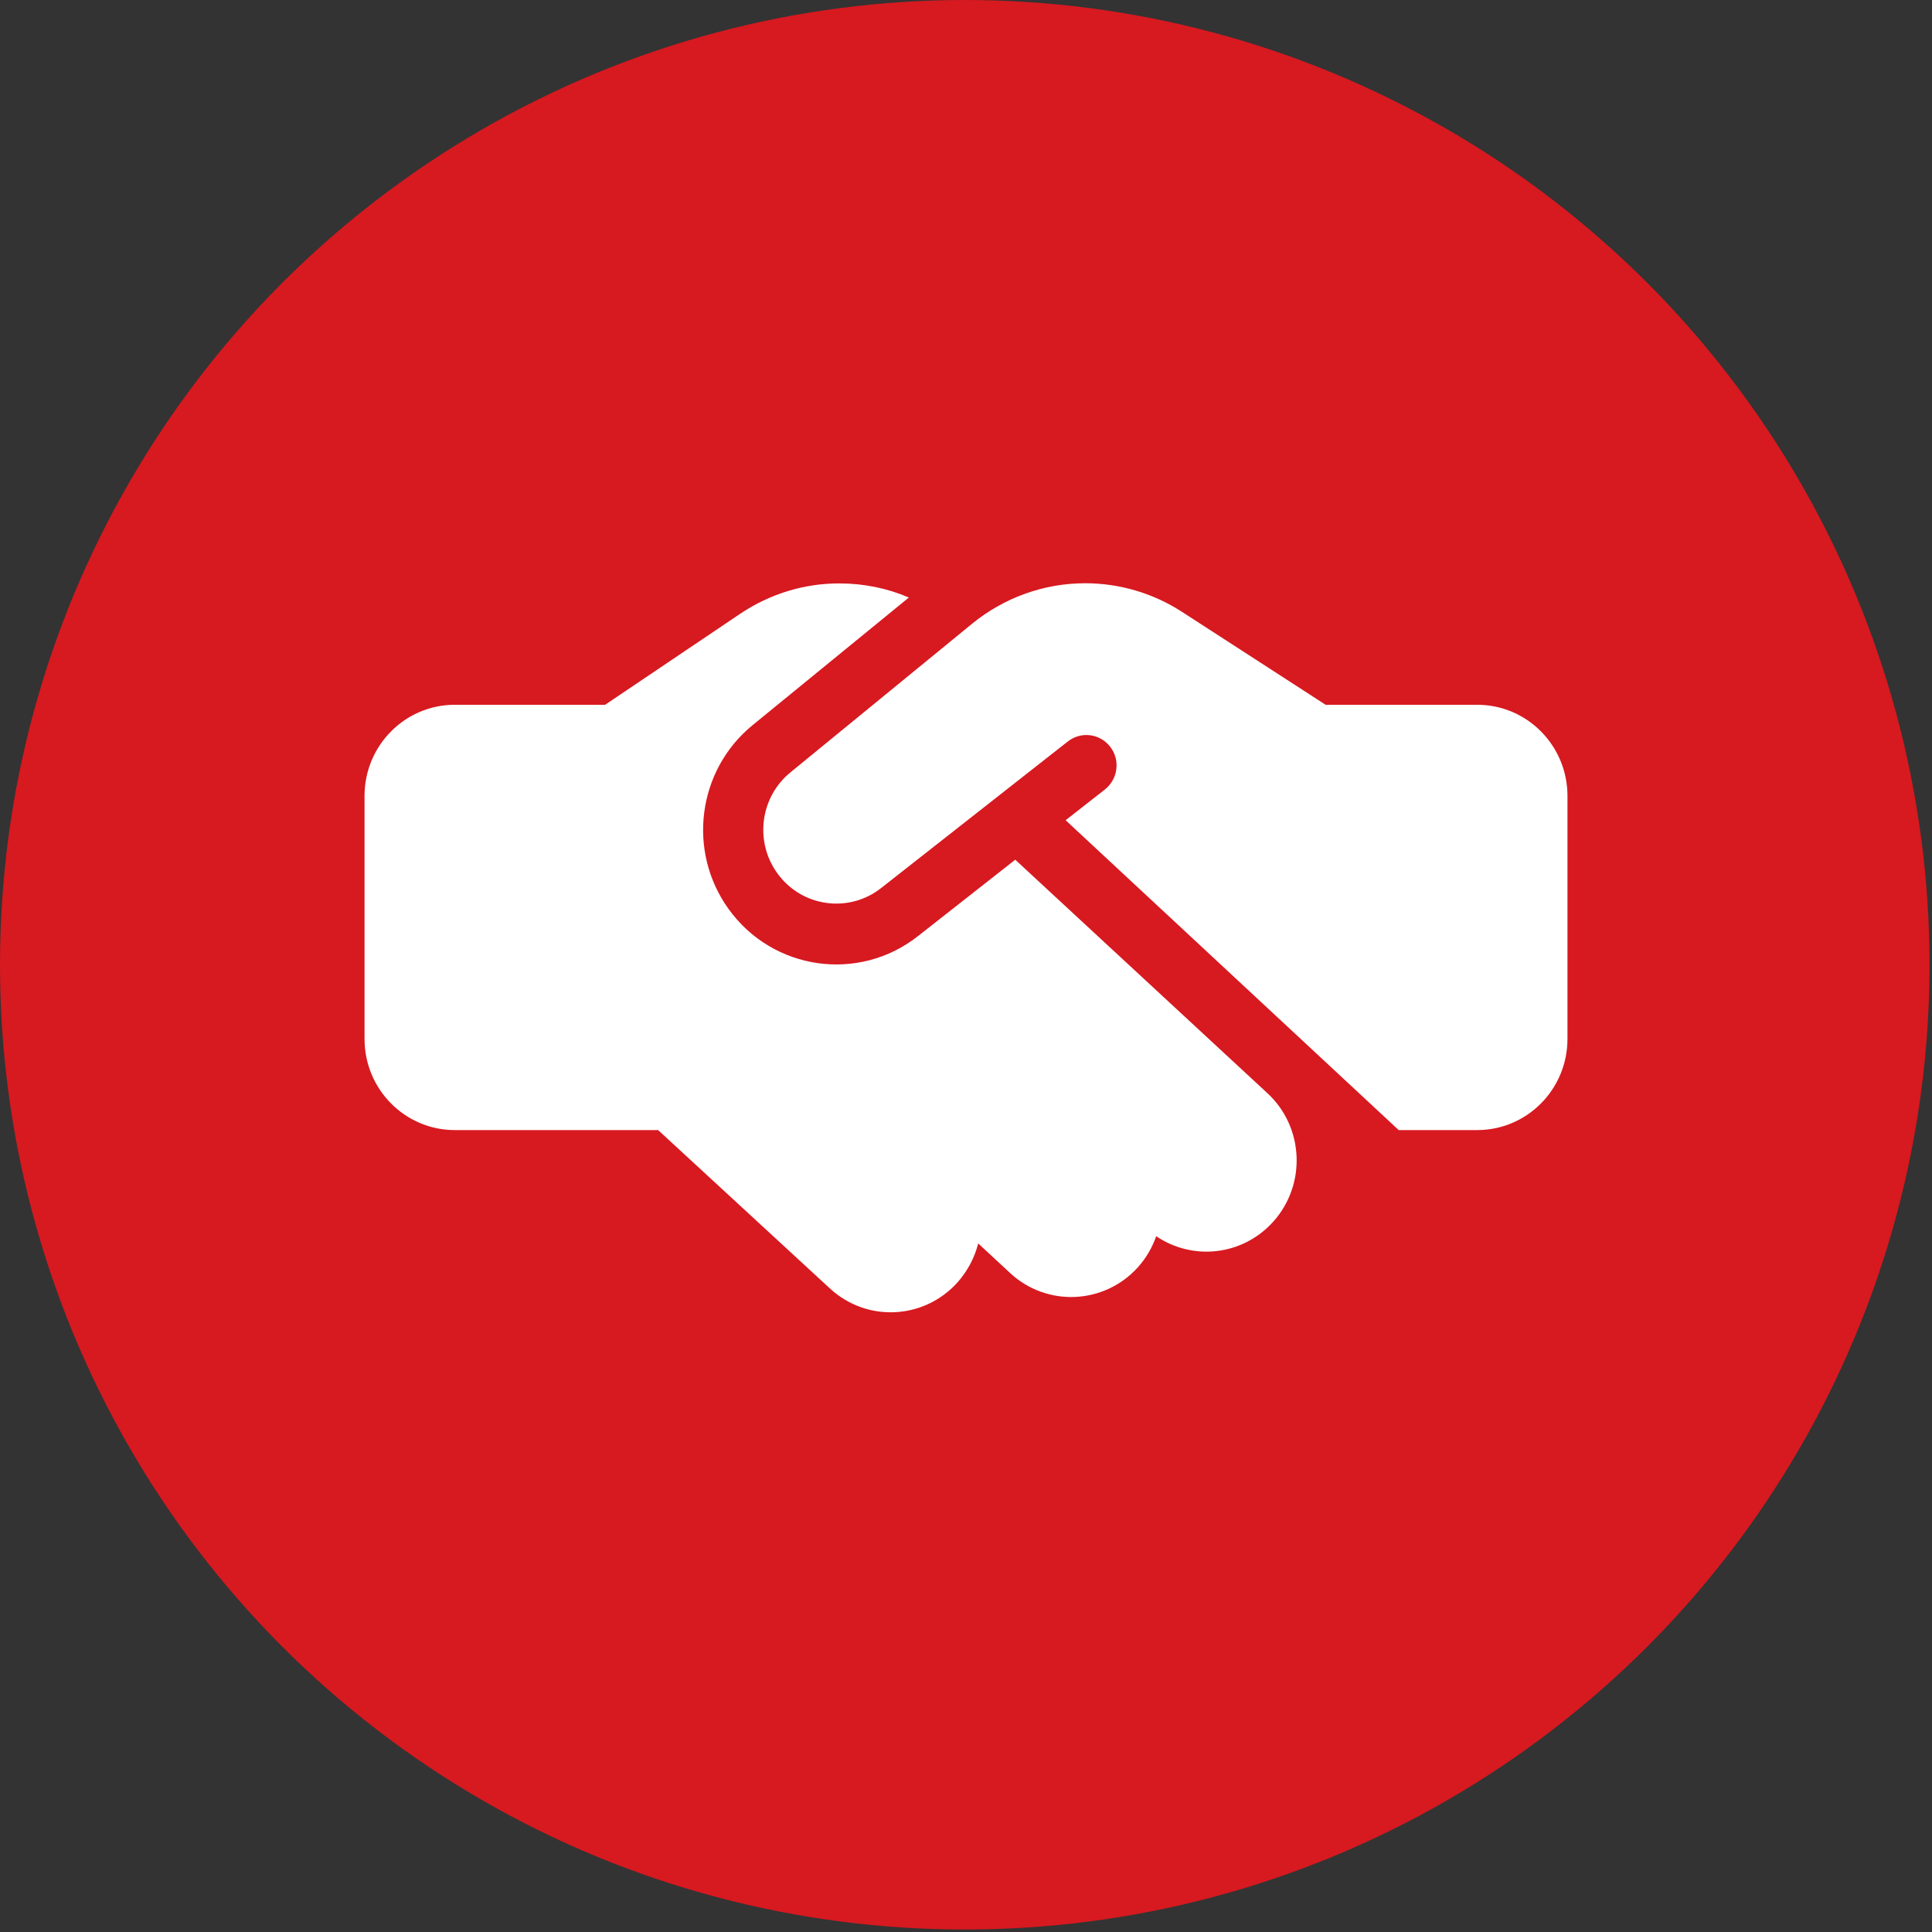
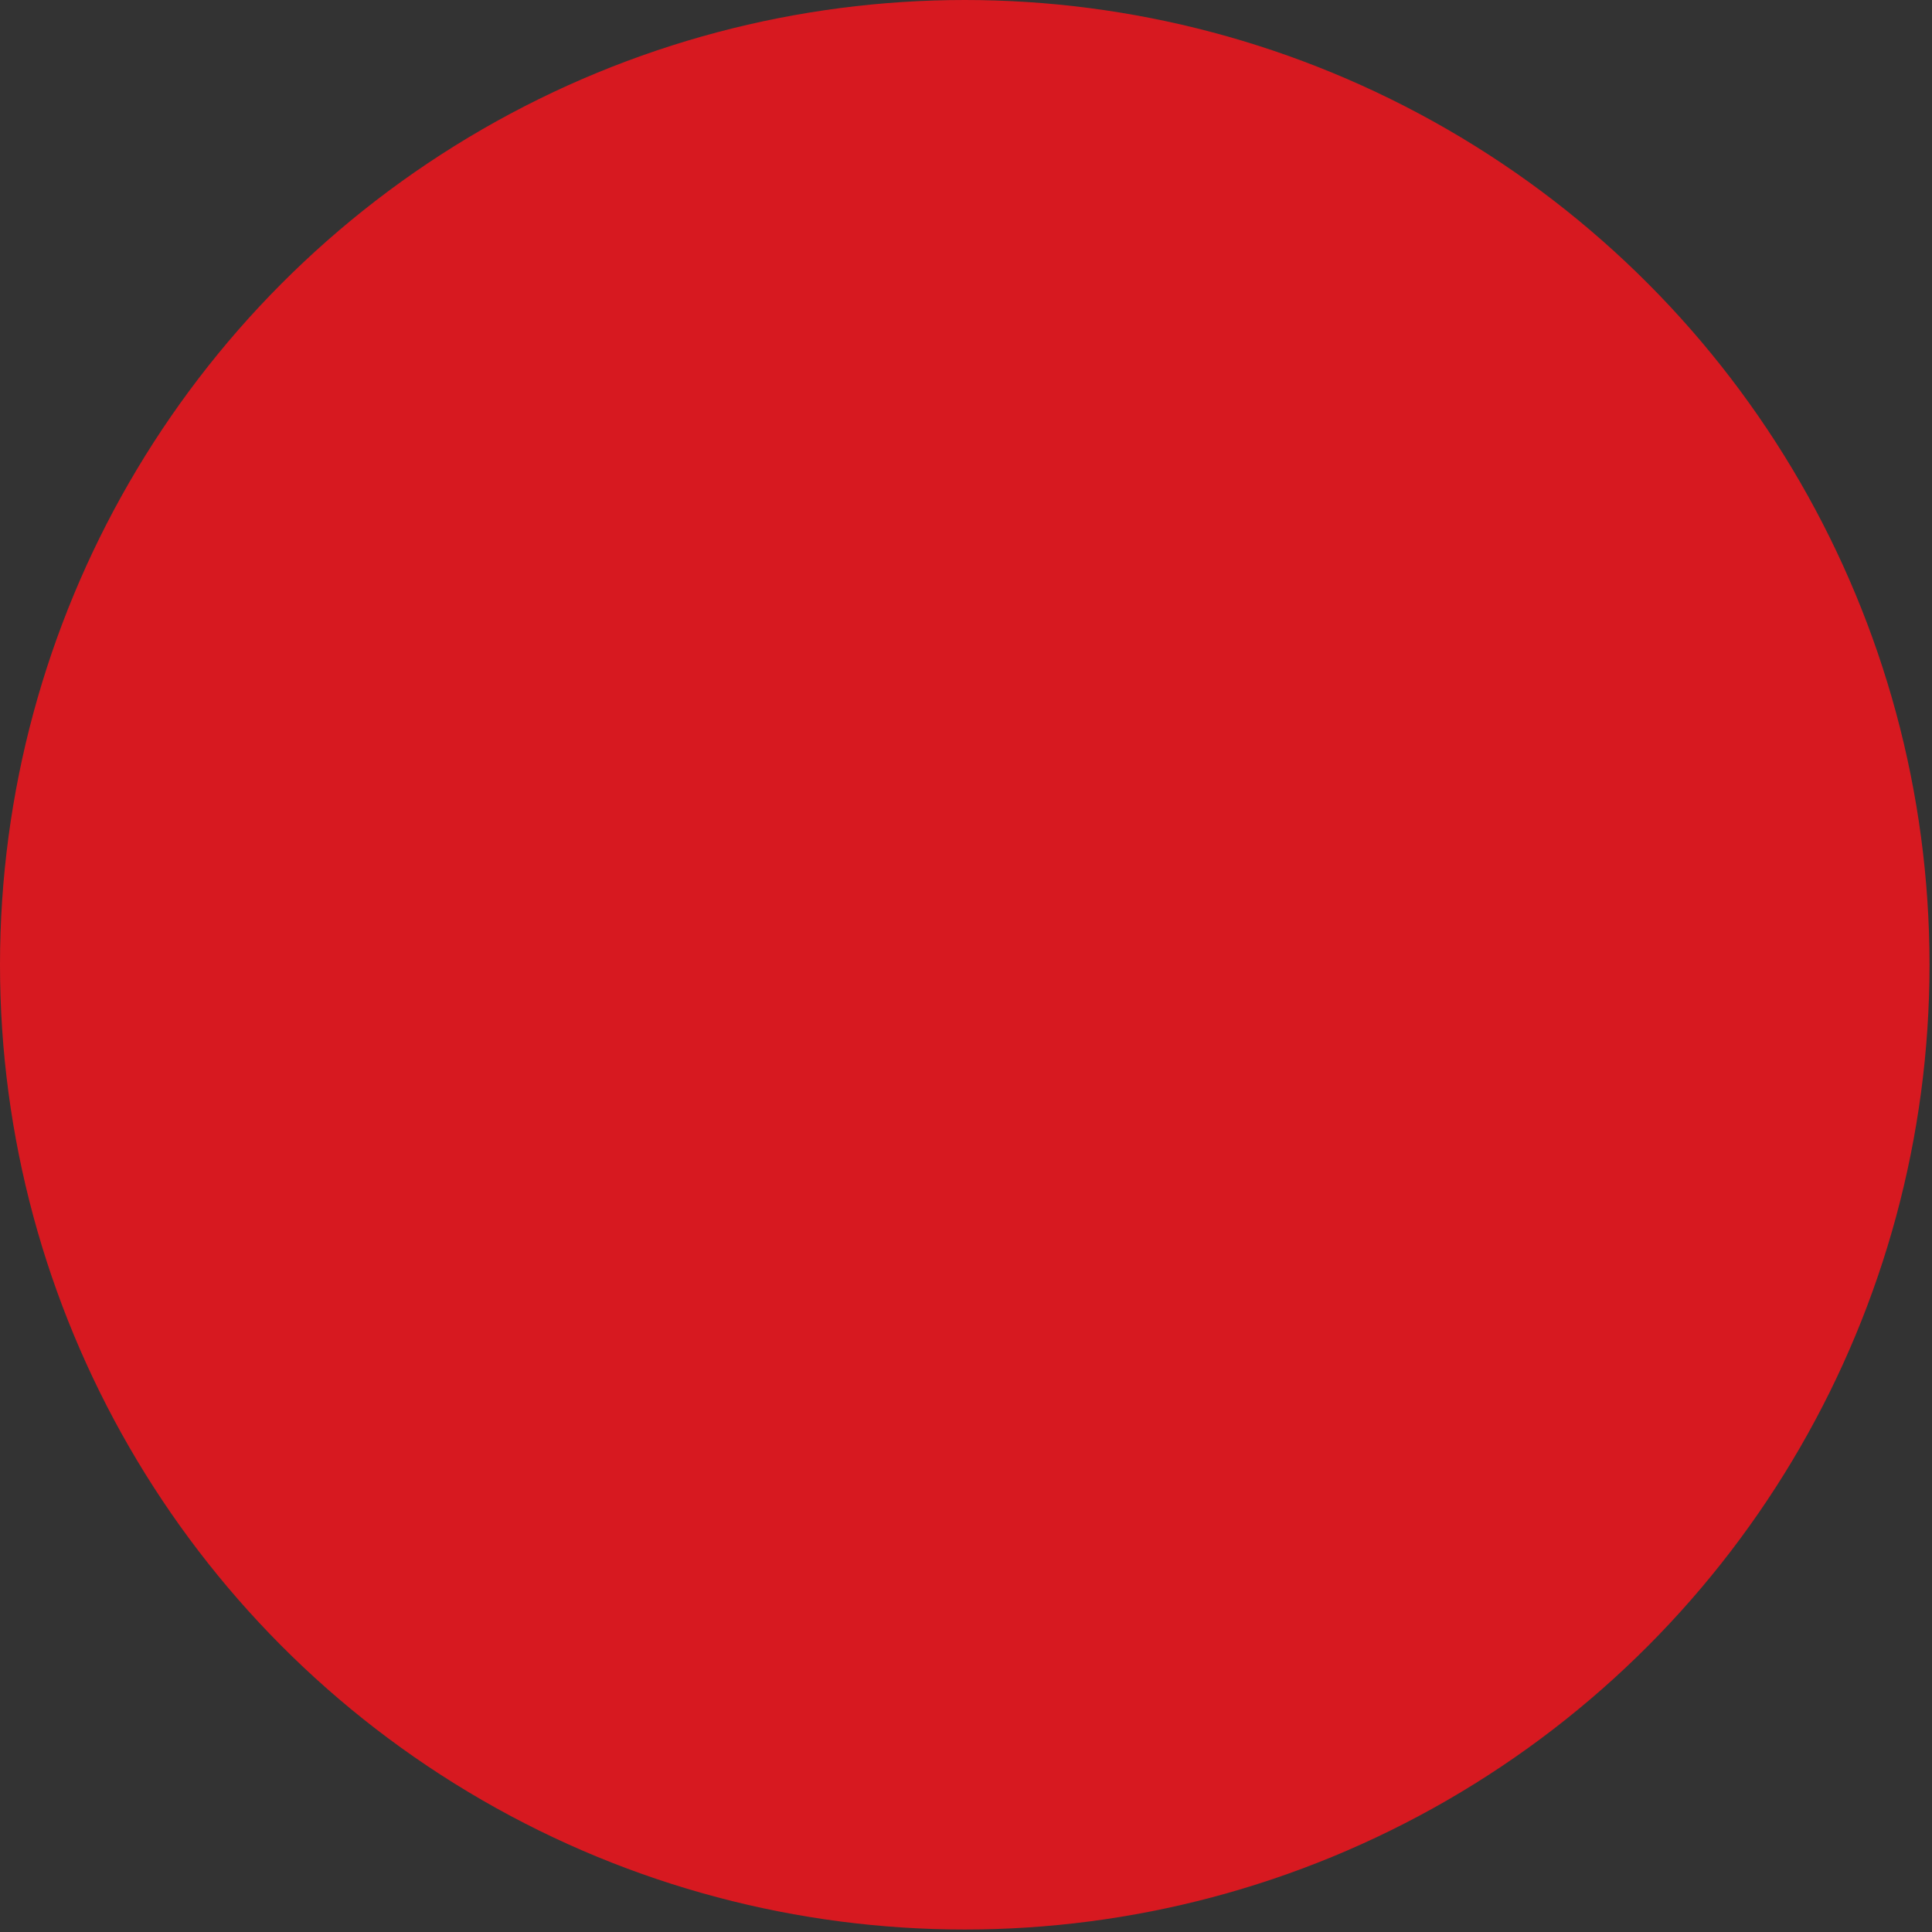
<svg xmlns="http://www.w3.org/2000/svg" width="53" height="53" viewBox="0 0 53 53" fill="none">
  <rect x="0" y="0" width="53" height="53" fill="#333333" stroke="none" />
  <circle cx="26.466" cy="26.466" r="26.466" fill="#D71920" />
-   <path d="M26.675 17.104L21.684 21.188C20.854 21.865 20.694 23.084 21.323 23.954C21.988 24.881 23.282 25.063 24.174 24.36L29.295 20.339C29.656 20.058 30.171 20.12 30.455 20.485C30.738 20.849 30.671 21.37 30.311 21.657L29.233 22.501L38.37 31.001H40.525C41.891 31.001 43 29.881 43 28.501V21.834C43 20.454 41.891 19.334 40.525 19.334H36.364L36.163 19.203L32.419 16.781C31.631 16.271 30.707 16 29.769 16C28.645 16 27.552 16.391 26.675 17.104ZM27.851 23.584L25.185 25.678C23.561 26.959 21.204 26.626 19.988 24.938C18.843 23.35 19.132 21.131 20.642 19.896L24.933 16.391C24.334 16.135 23.69 16.005 23.035 16.005C22.066 16 21.122 16.292 20.312 16.833L16.6 19.334H12.475C11.109 19.334 10 20.454 10 21.834V28.501C10 29.881 11.109 31.001 12.475 31.001H18.054L22.767 35.346C23.777 36.278 25.34 36.205 26.263 35.184C26.546 34.866 26.737 34.497 26.835 34.111L27.712 34.924C28.717 35.856 30.285 35.788 31.208 34.773C31.44 34.517 31.61 34.221 31.718 33.913C32.718 34.59 34.08 34.45 34.92 33.523C35.843 32.507 35.776 30.923 34.771 29.991L27.851 23.584Z" fill="white" />
</svg>